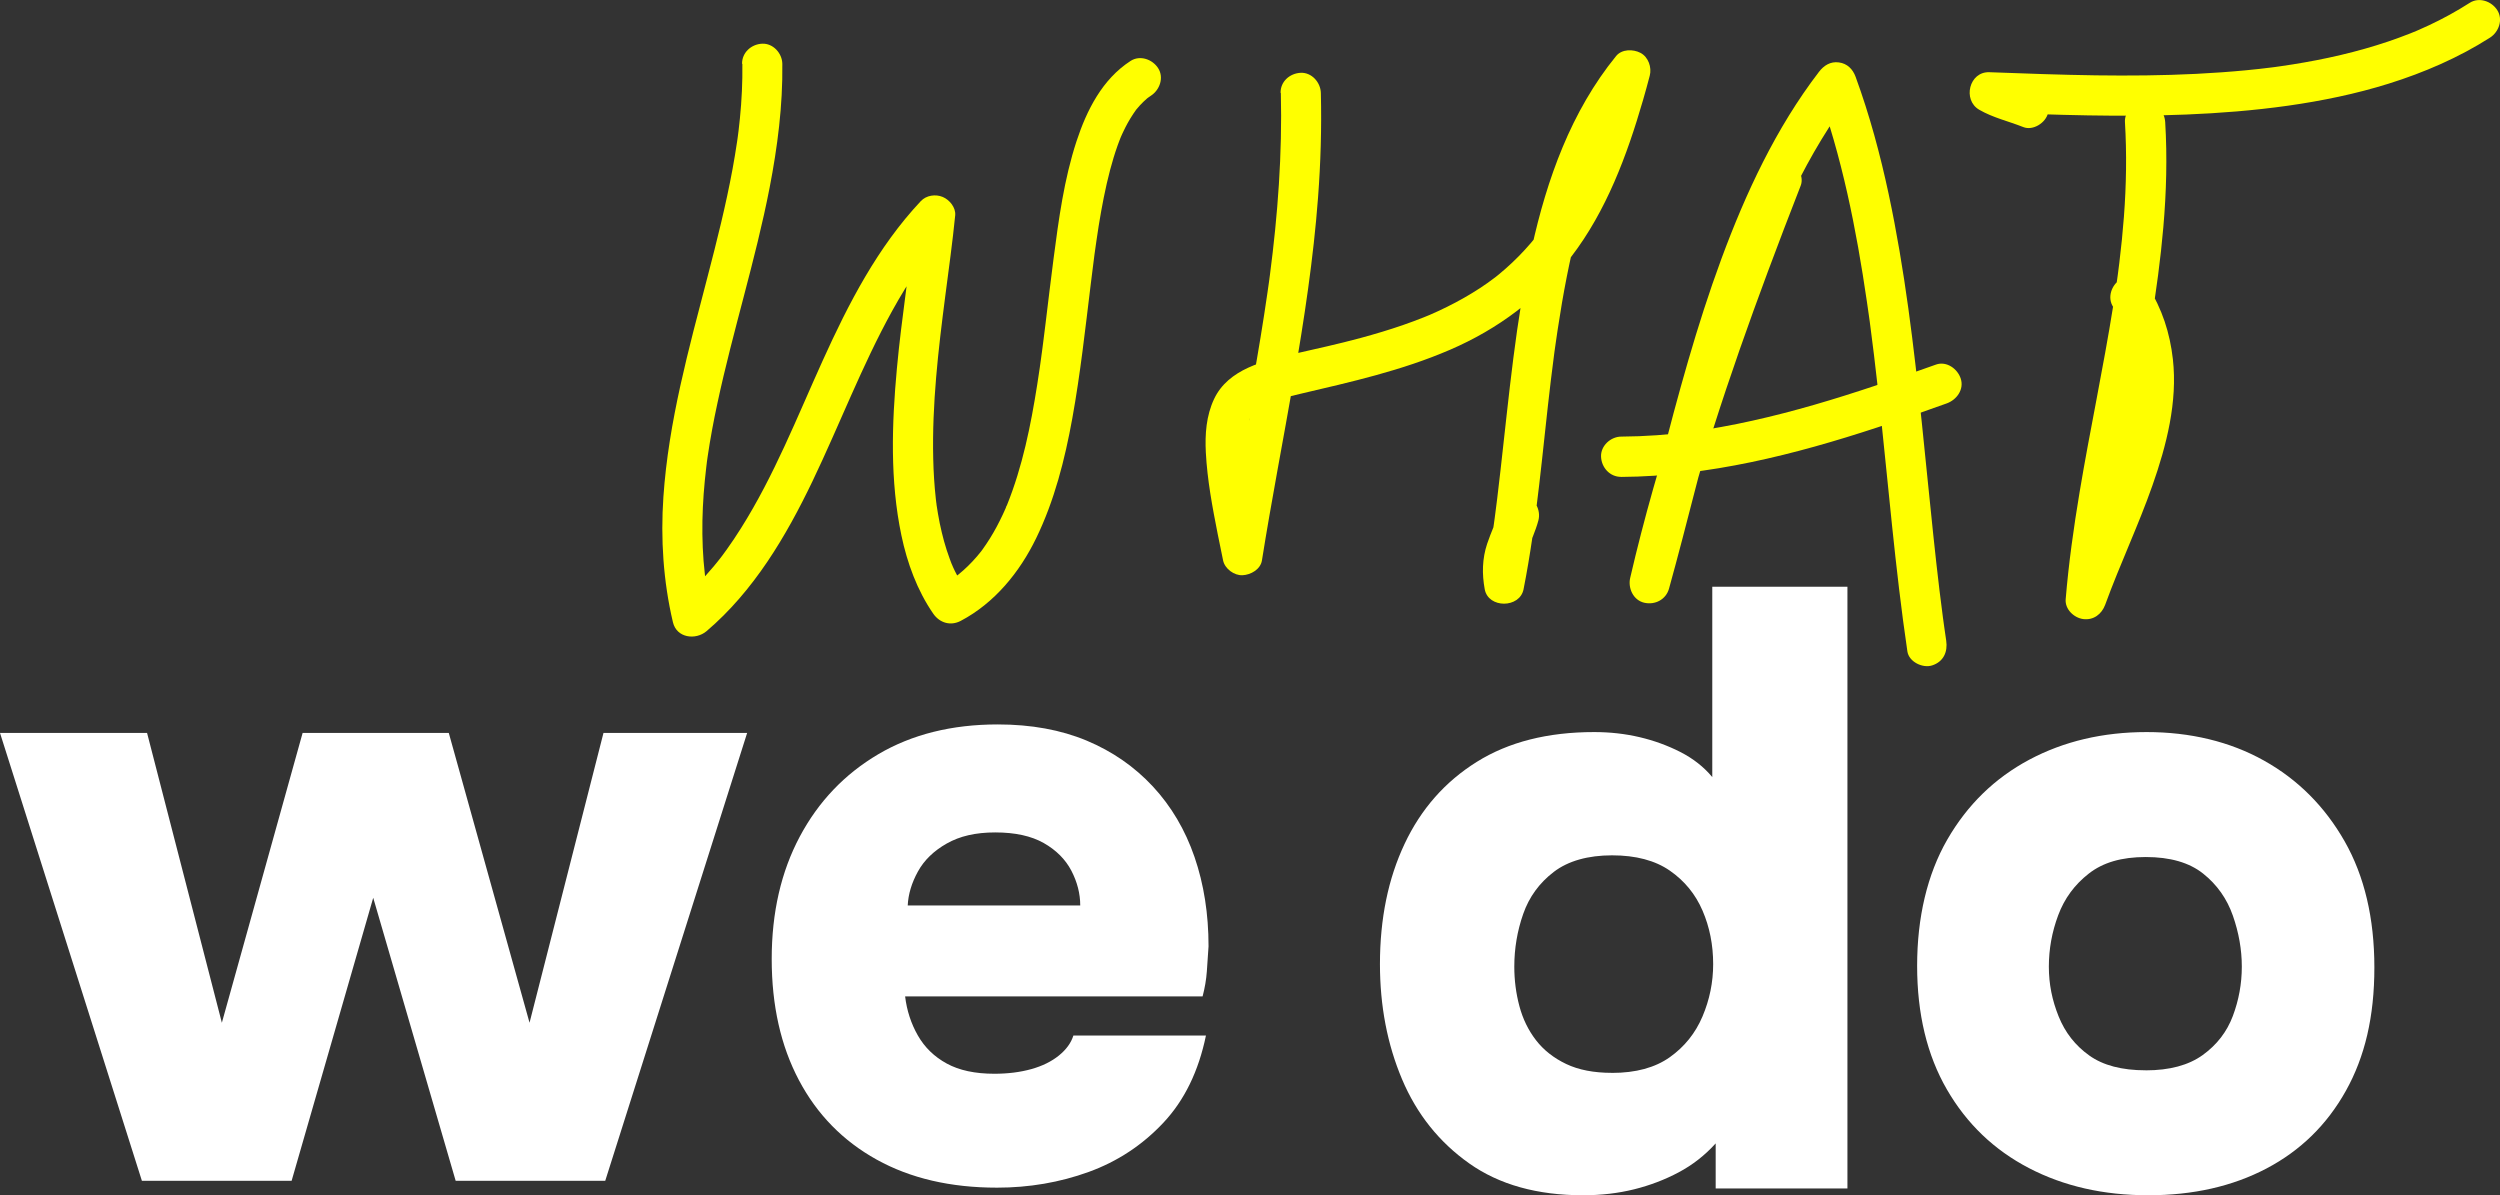
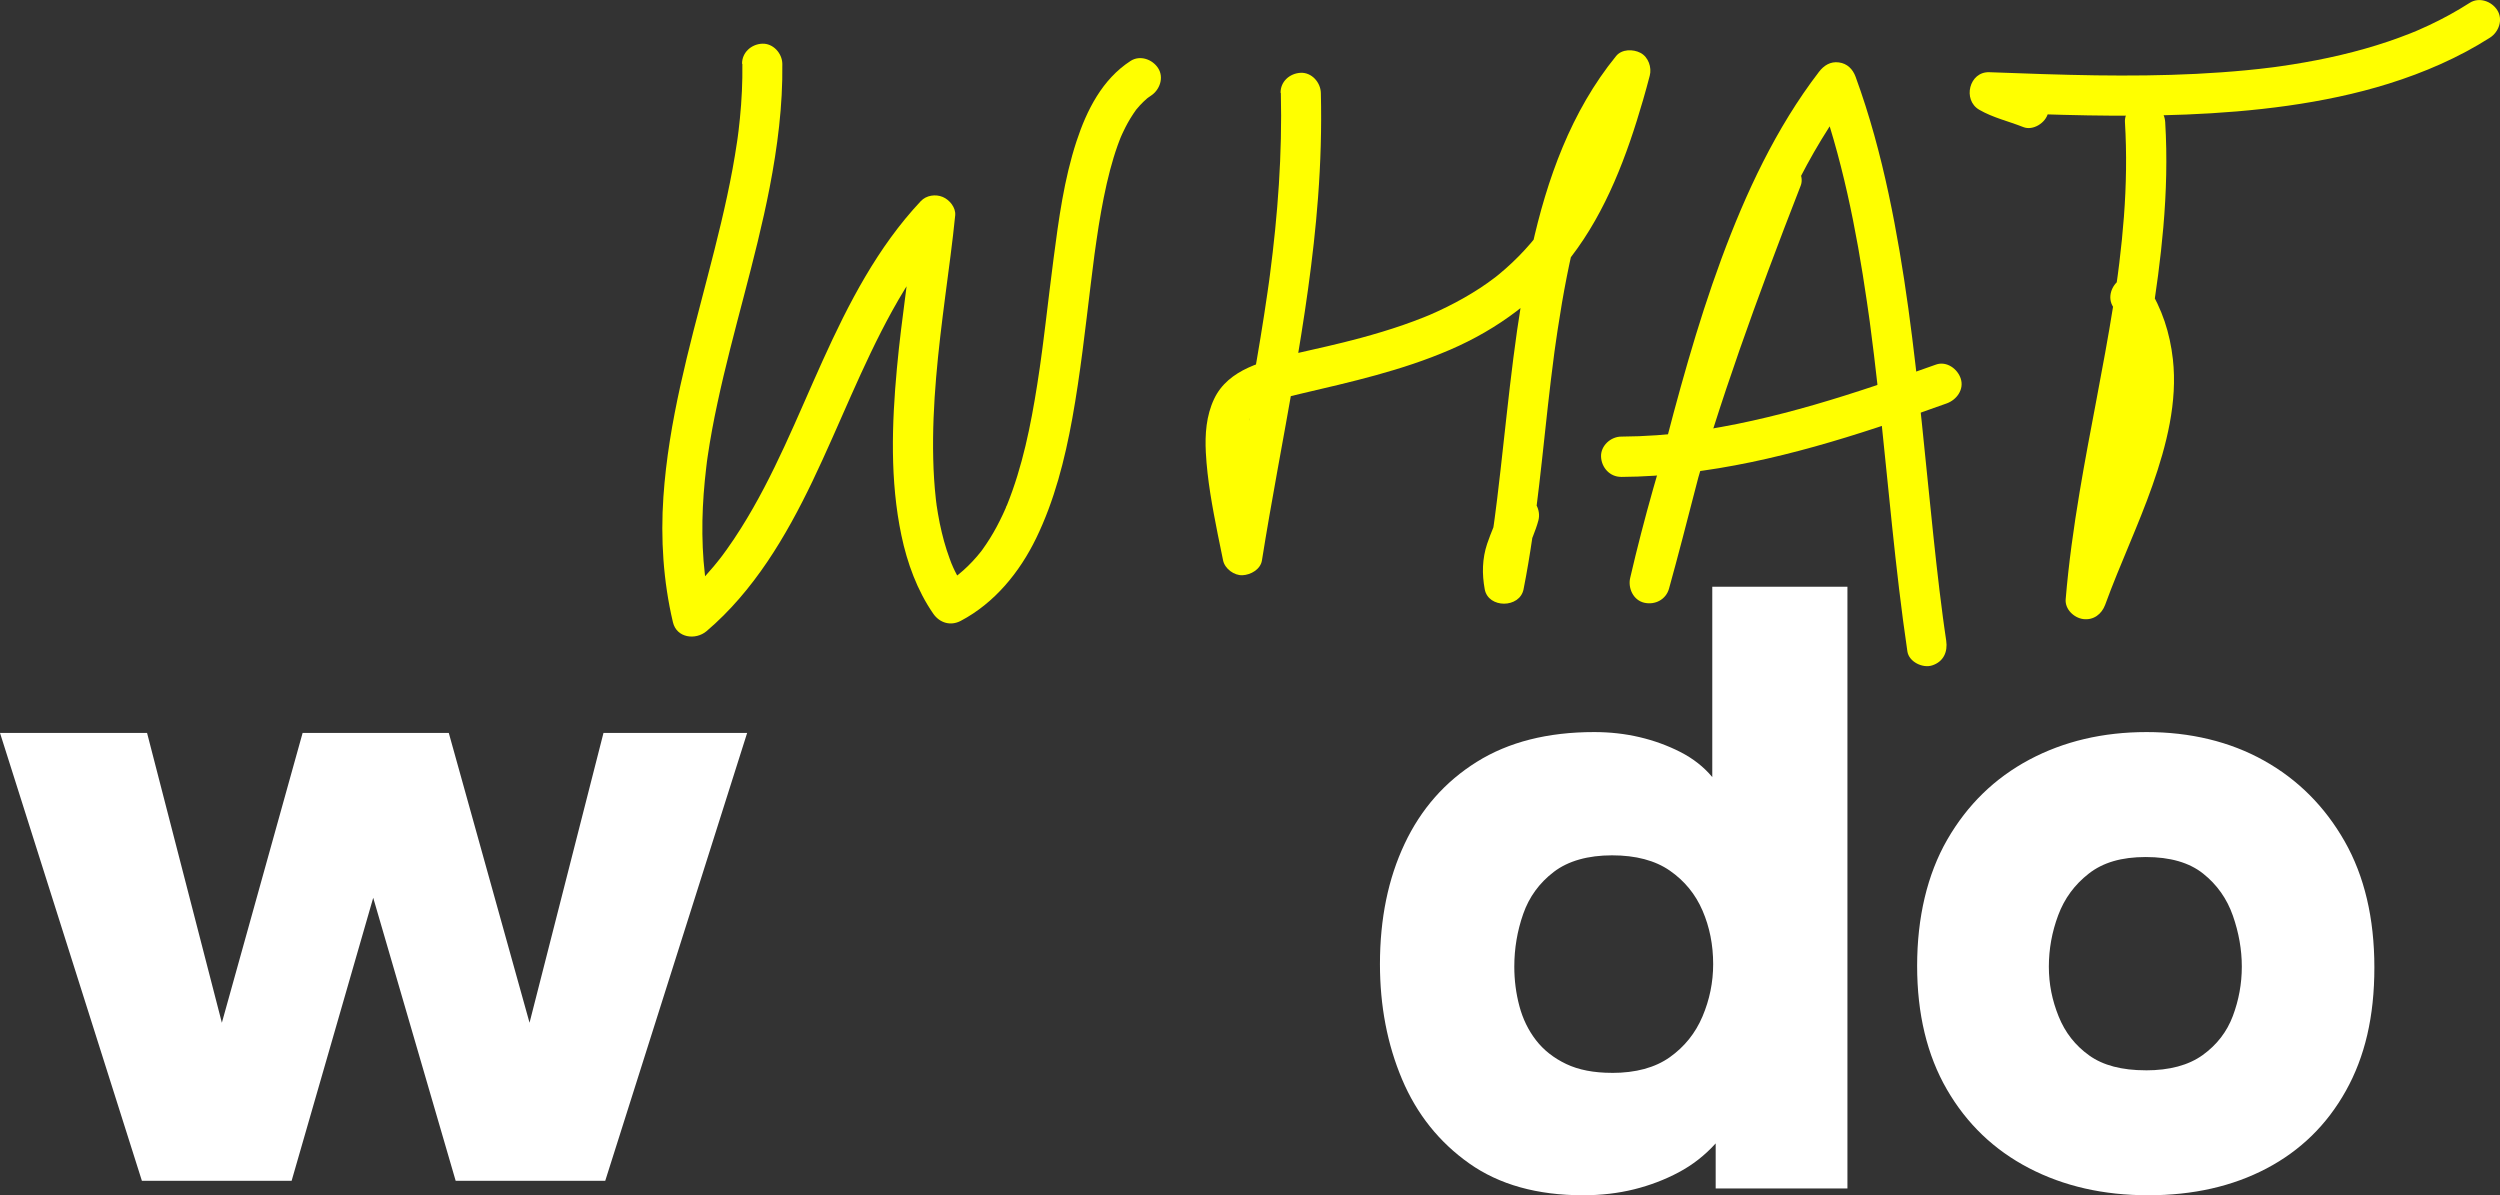
<svg xmlns="http://www.w3.org/2000/svg" id="Layer_2" data-name="Layer 2" viewBox="0 0 558.79 267.16">
  <rect x="0" y="0" width="558.79" height="267.16" fill="#333333" stroke="none" />
  <defs>
    <style> .cls-1 { fill: #ff0; } .cls-1, .cls-2 { stroke-width: 0px; } .cls-2 { fill: #fff; } </style>
  </defs>
  <g id="Layer_1-2" data-name="Layer 1">
    <g>
      <path class="cls-2" d="M31.72,263.94L0,163.82h32.87l16.72,64.78,18.05-64.78h32.67l18.05,64.78,16.53-64.78h32.11l-31.72,100.11h-33.43l-18.43-63.26-18.24,63.26H31.72Z" />
-       <path class="cls-2" d="M222.83,265.46c-10.38,0-19.35-2.09-26.88-6.27-7.54-4.18-13.33-10.1-17.38-17.76-4.05-7.66-6.08-16.68-6.08-27.07s2.09-19.5,6.27-27.36c4.18-7.85,10.04-13.99,17.57-18.43,7.53-4.43,16.43-6.65,26.69-6.65,7.47,0,14.09,1.21,19.85,3.61,5.76,2.41,10.7,5.83,14.82,10.26,4.11,4.43,7.22,9.69,9.31,15.77s3.13,12.73,3.13,19.95c-.13,1.9-.26,3.77-.38,5.6-.13,1.84-.45,3.7-.95,5.6h-66.49c.38,3.17,1.33,6.08,2.85,8.74,1.52,2.66,3.67,4.75,6.46,6.27,2.78,1.52,6.33,2.28,10.64,2.28,3.04,0,5.79-.35,8.26-1.04,2.47-.69,4.53-1.71,6.17-3.04,1.64-1.33,2.72-2.82,3.23-4.46h29.63c-1.65,7.98-4.81,14.47-9.5,19.47-4.69,5-10.26,8.68-16.72,11.02-6.46,2.34-13.3,3.51-20.52,3.51ZM202.89,202.39h38.56c0-2.66-.67-5.25-1.99-7.79-1.33-2.53-3.39-4.59-6.17-6.17-2.79-1.58-6.4-2.37-10.83-2.37s-7.92.83-10.83,2.47c-2.92,1.65-5.07,3.74-6.46,6.27-1.4,2.54-2.16,5.07-2.28,7.6Z" />
    </g>
    <g>
      <path class="cls-1" d="M165.93,14.27c.05,4.08-.14,8.15-.55,12.21-.09.91-.19,1.83-.3,2.74-.06.49-.12.98-.19,1.47.02-.19.12-.83-.01.07-.04.28-.08.56-.12.84-.3,2.04-.64,4.08-1.01,6.11-1.49,8.09-3.5,16.08-5.57,24.03-4.22,16.23-8.76,32.52-9.9,49.32-.64,9.38-.03,18.85,2.13,28.02.83,3.53,5.08,4.06,7.52,1.99,10.55-8.98,17.75-21.16,23.68-33.52,6.05-12.62,11.02-25.76,17.79-38.03,1.87-3.39,3.89-6.71,6.1-9.9.53-.77,1.07-1.52,1.63-2.27.28-.37.56-.74.84-1.11-.59.77.16-.2.37-.46,1.24-1.54,2.53-3.03,3.88-4.46l-7.68-3.18c-1.13,11.43-3.02,22.78-4.07,34.22-1.14,12.38-1.56,25.08,1.01,37.32,1.29,6.15,3.52,12.28,7.11,17.48,1.43,2.07,3.87,2.82,6.16,1.61,7.55-3.98,13.14-10.85,16.83-18.43,4.11-8.45,6.43-17.63,8.1-26.84,1.8-9.95,2.9-20.02,4.13-30.06.14-1.17.29-2.34.44-3.51.07-.58.15-1.16.22-1.73.03-.27.07-.53.1-.8.02-.13.04-.26.05-.4.12-.94-.11.83-.04.27.32-2.28.64-4.55,1-6.82.68-4.19,1.47-8.37,2.55-12.48.49-1.85,1.04-3.68,1.68-5.47.14-.39.28-.77.43-1.15.08-.22.17-.44.26-.66.08-.19.41-1,.08-.2s.01-.02.09-.19c.08-.18.16-.35.24-.53.19-.4.38-.81.58-1.2.72-1.43,1.55-2.79,2.48-4.08.65-.9-.68.8.03-.03.25-.3.51-.6.77-.89.5-.54,1.03-1.06,1.59-1.54.12-.1.25-.2.37-.31.48-.44-.94.67-.4.31.31-.21.61-.43.92-.64,1.97-1.28,2.97-4.05,1.61-6.16-1.27-1.97-4.04-2.98-6.16-1.61-6.33,4.1-9.8,11.01-12.09,17.98-2.77,8.46-3.97,17.4-5.12,26.19-.63,4.8-1.19,9.61-1.78,14.42-.15,1.2-.3,2.4-.45,3.6-.08.6-.15,1.2-.23,1.8-.04.28-.07.55-.11.83-.02.17-.19,1.44-.09.65s-.03.19-.05.37c-.04.32-.09.65-.13.97-.08.6-.17,1.2-.25,1.79-.18,1.24-.36,2.47-.56,3.71-1.44,9.14-3.29,18.36-6.77,26.98-.09.22-.22.45-.28.67.12-.5.35-.82.08-.19-.22.51-.45,1.02-.69,1.53-.45.96-.92,1.91-1.42,2.84-.95,1.77-2.01,3.48-3.19,5.11-.13.18-.27.36-.4.54-.44.61.64-.79.16-.21-.32.4-.64.8-.98,1.19-.64.74-1.31,1.46-2.01,2.14s-1.37,1.28-2.1,1.87c-.14.12-.78.61-.14.12s-.08.06-.24.17c-.41.3-.83.59-1.25.86-.79.52-1.62,1-2.45,1.44l6.16,1.61c-.71-1.03-1.37-2.1-1.98-3.2-.32-.58-.62-1.17-.91-1.76-.13-.28-.26-.55-.39-.83-.08-.18-.5-1.2-.27-.6s-.12-.32-.18-.47c-.11-.29-.22-.58-.33-.88-.24-.64-.46-1.29-.67-1.94-.41-1.28-.77-2.57-1.08-3.88-.34-1.39-.62-2.8-.86-4.21-.11-.66-.22-1.33-.32-2-.02-.15-.01-.37-.07-.5,0,.02.11.88.05.35-.05-.4-.1-.79-.14-1.19-.33-2.97-.51-5.95-.58-8.93-.29-12.17,1.13-24.32,2.69-36.37.78-6.01,1.62-12.02,2.22-18.05.17-1.75-1.27-3.48-2.77-4.11-1.61-.68-3.68-.39-4.92.93-9.66,10.28-16.16,22.9-21.93,35.65s-10.84,25.68-18.26,37.46c-1.01,1.61-2.07,3.2-3.18,4.75-.27.37-.54.75-.81,1.11-.14.18-.27.37-.41.55-.06.09-.53.7-.17.23s-.08.11-.18.22c-.18.22-.36.45-.53.67-.29.36-.58.71-.87,1.06-2.42,2.9-5.08,5.6-7.95,8.05l7.52,1.99c-.48-2.03-.88-4.07-1.2-6.13-.07-.42-.13-.84-.19-1.27-.11-.73.07.66,0-.07-.02-.21-.05-.42-.08-.63-.12-1.05-.22-2.11-.31-3.17-.31-4-.35-8.03-.16-12.04.09-1.97.24-3.95.43-5.91.1-.99.21-1.97.32-2.96.03-.28.07-.56.1-.84,0-.05.1-.74.03-.25s.03-.2.03-.25c.05-.35.1-.7.15-1.06.59-4.04,1.34-8.05,2.2-12.03,3.45-16.14,8.5-31.89,11.65-48.09,1.77-9.13,2.97-18.42,2.85-27.73-.03-2.35-2.05-4.61-4.5-4.5s-4.53,1.98-4.5,4.5h0Z" />
      <path class="cls-1" d="M286.29,20.78c.33,13.6-.68,27.18-2.44,40.66.02-.12-.19,1.39-.1.79s-.13.91-.11.79c-.11.77-.22,1.54-.33,2.31-.24,1.69-.5,3.39-.76,5.08-.52,3.38-1.08,6.76-1.66,10.14-1.12,6.55-2.32,13.08-3.51,19.62-1.37,7.56-2.72,15.12-3.93,22.71h8.68c-.77-3.69-1.52-7.38-2.18-11.1-.26-1.49-.51-2.98-.73-4.47-.05-.36-.09-.74-.16-1.1,0-.05.13,1.03.07.53-.02-.18-.05-.35-.07-.52-.08-.67-.16-1.34-.23-2.01-.22-2.14-.36-4.29-.29-6.44.02-.44.04-.88.08-1.31.02-.19.04-.39.06-.58.09-1-.19,1.11-.04.33.14-.74.28-1.48.5-2.2.09-.3.23-.58.31-.88-.47,1.61-.25.55.03.04.15-.27.31-.52.47-.78.61-.97-.82.89-.05.05.42-.46.92-.84,1.35-1.28-.15.16-1.07.76-.47.37.12-.08.24-.17.36-.25.29-.19.58-.36.88-.53s.6-.31.9-.46c.15-.07.3-.13.44-.2.82-.39-1.09.43-.35.15s1.49-.56,2.25-.79c1.75-.55,3.54-.99,5.33-1.41,11.39-2.67,22.7-5.2,33.49-9.85s19.99-11.52,27.09-20.77c7.87-10.25,12.51-22.73,16.07-35.03.53-1.82,1.03-3.65,1.51-5.49s-.31-4.15-2.07-5.08c-1.65-.87-4.17-.87-5.45.7-10.06,12.35-15.49,27.55-18.87,42.95-3.57,16.27-5.07,32.92-6.95,49.45-.25,2.19-.5,4.38-.77,6.57-.13,1.05-.26,2.09-.4,3.14-.04.32-.27,2.09-.11.87-.06.51-.14,1.03-.21,1.54-.58,4.11-1.23,8.22-2.04,12.29h8.68c-.26-1.39.01.82-.09-.51-.02-.27-.04-.53-.05-.8-.01-.38,0-.77.01-1.15,0-.14.11-1.17.02-.49s.07-.31.09-.45c.06-.28.13-.56.2-.84.16-.6.35-1.2.56-1.78.84-2.34,1.92-4.59,2.56-7,.6-2.27-.76-4.99-3.14-5.54s-4.89.71-5.54,3.14c-.7,2.63-1.93,5.06-2.78,7.64-1.11,3.34-1.17,6.72-.54,10.16.8,4.32,7.84,4.27,8.68,0,3.05-15.43,4.23-31.18,6.11-46.78.24-1.98.49-3.96.75-5.94.03-.25.07-.49.1-.74-.13.97-.04.29-.01.08.07-.49.14-.99.21-1.48.15-1.05.3-2.1.46-3.15.6-3.98,1.27-7.95,2.05-11.9,1.52-7.7,3.47-15.34,6.21-22.7.36-.98.74-1.95,1.14-2.91.09-.21.18-.43.26-.64.21-.52-.33.75.02-.04.21-.47.41-.94.62-1.41.86-1.91,1.79-3.79,2.8-5.63s2-3.49,3.1-5.17c.58-.88,1.18-1.74,1.8-2.59.29-.4.59-.8.89-1.19-.67.88.33-.4.53-.65l-7.52-4.38c-1.85,7.01-3.97,13.97-6.71,20.69-.08.2-.49,1.22-.25.62.26-.64-.19.45-.26.61-.34.79-.7,1.58-1.06,2.37-.64,1.38-1.32,2.75-2.03,4.1-1.33,2.51-2.78,4.94-4.39,7.28-.38.55-.77,1.1-1.17,1.64-.21.28-.46.55-.64.85-.02.03.6-.77.3-.39-.14.17-.27.35-.41.52-.84,1.06-1.72,2.08-2.64,3.08-1.81,1.97-3.76,3.81-5.83,5.51-.23.19-.47.38-.71.57-.13.11-.28.21-.41.32.05-.05.88-.67.29-.23-.56.42-1.12.84-1.69,1.24-1.09.77-2.2,1.5-3.34,2.19-2.45,1.5-4.99,2.84-7.6,4.05-.66.3-1.32.6-1.99.89-1.03.45.6-.24-.15.06-.42.17-.83.34-1.25.51-1.48.59-2.97,1.14-4.47,1.66-3.14,1.09-6.32,2.04-9.53,2.91-4.95,1.34-9.96,2.43-14.96,3.57-6.58,1.51-14.61,3.34-17.79,10.06-1.76,3.72-2.06,7.88-1.85,11.95.32,6.14,1.47,12.25,2.66,18.27.39,1.96.79,3.92,1.2,5.88.39,1.85,2.47,3.39,4.34,3.3s4.02-1.32,4.34-3.3c4.3-27.01,10.48-53.77,12.54-81.1.59-7.79.82-15.6.63-23.4-.06-2.35-2.03-4.61-4.5-4.5s-4.56,1.98-4.5,4.5h0Z" />
      <path class="cls-1" d="M393.8,39.1c-9,23.08-17.55,46.37-24.31,70.22-1.86,6.58-3.58,13.2-5.12,19.86-.53,2.29.7,4.98,3.14,5.54s4.86-.72,5.54-3.14c4.16-15,7.74-30.15,11.98-45.13,2.19-7.73,4.55-15.42,7.24-23,1.32-3.71,2.72-7.39,4.22-11.04.18-.43.35-.86.53-1.28-.33.79.14-.32.24-.57.42-.97.84-1.93,1.27-2.89.78-1.73,1.58-3.45,2.42-5.15,3.76-7.68,8.14-15.06,13.34-21.86l-8.22-1.07c5.64,15.42,8.85,31.62,11.21,47.83.16,1.07.31,2.13.46,3.2.06.43.12.86.18,1.28.12.91.04.28.01.09.05.36.1.71.14,1.07.27,2.08.53,4.16.79,6.23.52,4.31,1,8.62,1.46,12.94.89,8.4,1.7,16.82,2.58,25.22.98,9.4,2.05,18.79,3.43,28.14.34,2.34,3.42,3.83,5.54,3.14,2.55-.83,3.51-3.03,3.14-5.54-.14-.92-.27-1.84-.4-2.76-.07-.53-.15-1.06-.22-1.59-.03-.2-.05-.4-.08-.6-.07-.54.09.67-.03-.2-.26-2.02-.52-4.04-.77-6.07-.49-4.07-.94-8.14-1.37-12.22-.89-8.38-1.69-16.78-2.57-25.16-1.79-17.13-3.81-34.3-7.41-51.16-1.9-8.9-4.27-17.71-7.4-26.26-.63-1.72-1.86-2.97-3.74-3.22s-3.35.66-4.48,2.15c-9.59,12.53-16.32,27-21.77,41.73-5.56,15.04-9.72,30.55-13.74,46.06-2.18,8.44-4.32,16.88-6.65,25.28l8.68,2.39c5.56-24.14,13.47-47.69,22.1-70.88,2.39-6.42,4.84-12.81,7.33-19.19.86-2.2-.94-5.03-3.14-5.54-2.58-.59-4.62.79-5.54,3.14h0Z" />
      <path class="cls-1" d="M362.36,106.6c19.55-.12,38.75-4.98,57.22-11.05,5.21-1.71,10.38-3.53,15.54-5.38,2.21-.79,3.93-3.1,3.14-5.54-.7-2.18-3.16-3.99-5.54-3.14-8.97,3.21-17.98,6.32-27.14,8.97-4.58,1.32-9.19,2.53-13.84,3.56-2.32.52-4.64.99-6.98,1.41-1.16.21-2.33.41-3.5.6-.54.09-1.09.17-1.63.25-.31.05-.62.09-.93.14-.12.02-1.13.15-.44.06-5.27.69-10.58,1.08-15.9,1.11-2.35.01-4.61,2.06-4.5,4.5s1.98,4.52,4.5,4.5h0Z" />
      <path class="cls-1" d="M474.96,27.28c.42,7.05.3,14.12-.23,21.16-.26,3.45-.61,6.89-1.03,10.33-.1.78-.2,1.56-.3,2.35-.2,1.54.12-.86-.09.68-.07.47-.13.94-.2,1.41-.25,1.72-.51,3.44-.78,5.16-2.21,13.92-5.18,27.7-7.5,41.59-1.33,7.96-2.45,15.95-3.12,23.99-.18,2.23,1.85,4.14,3.9,4.42,2.32.31,4.16-1.09,4.94-3.22,3.27-8.98,7.39-17.63,10.56-26.66,3.14-8.93,5.64-18.69,4.56-28.22-.65-5.79-2.41-11.3-5.58-16.22-1.28-1.97-4.05-2.97-6.16-1.61-1.97,1.27-2.98,4.04-1.61,6.16.63.98,1.22,1.98,1.75,3.02.23.45.44.91.65,1.37.36.78.05.11-.01-.04.13.35.27.69.4,1.04.75,2.08,1.25,4.22,1.59,6.4-.16-1,.02.24.05.62.05.55.09,1.1.12,1.65.05,1.11.06,2.22.03,3.32s-.1,2.12-.21,3.17c-.02.25-.05.5-.08.75,0,.01-.16,1.24-.06.53.08-.6-.03.2-.05.34-.06.38-.12.75-.18,1.13-1.59,9.25-5.15,18.05-8.73,26.68-1.95,4.71-3.95,9.4-5.7,14.19l8.84,1.2c.3-3.57.68-7.14,1.14-10.69.04-.31.08-.62.12-.93-.12.87.09-.66.09-.67.11-.78.22-1.55.34-2.33.28-1.87.57-3.73.87-5.59,1.12-6.86,2.42-13.7,3.71-20.53,2.66-14.06,5.31-28.15,6.54-42.42.68-7.82.89-15.67.42-23.5-.14-2.35-1.97-4.61-4.5-4.5-2.32.1-4.65,1.98-4.5,4.5h0Z" />
-       <path class="cls-1" d="M454.64,19.69c-1.39-.55-2.81-.99-4.22-1.46-.63-.21-1.26-.42-1.87-.67-.29-.11-.28-.11.04.02l-.41-.19c-.41-.22-.82-.43-1.23-.66l-2.27,8.39c14.66.55,29.34,1.08,44.01.48s30.63-2.34,45.21-6.9c7.92-2.48,15.65-5.81,22.66-10.29,1.98-1.27,2.97-4.06,1.61-6.16-1.28-1.98-4.04-2.97-6.16-1.61-2.92,1.87-5.96,3.54-9.1,5.01-.78.37-1.56.72-2.35,1.06-.17.07-.34.15-.51.22.84-.37.23-.1.05-.02-.46.19-.92.37-1.37.56-1.62.64-3.26,1.24-4.91,1.8-6.96,2.35-14.16,3.98-21.41,5.13-.84.13-1.67.26-2.51.38-.26.04-.52.07-.78.11-.07.01-.72.1-.18.03.59-.08-.24.03-.38.05-.26.03-.52.07-.78.1-1.89.24-3.78.45-5.68.63-3.74.36-7.5.62-11.25.81-7.44.37-14.9.43-22.35.33-7.95-.11-15.89-.41-23.84-.7-4.52-.17-6.05,6.2-2.27,8.39,3.09,1.79,6.55,2.56,9.84,3.87,2.19.88,5.04-.96,5.54-3.14.59-2.6-.8-4.6-3.14-5.54h0Z" />
+       <path class="cls-1" d="M454.64,19.69c-1.39-.55-2.81-.99-4.22-1.46-.63-.21-1.26-.42-1.87-.67-.29-.11-.28-.11.04.02l-.41-.19c-.41-.22-.82-.43-1.23-.66l-2.27,8.39c14.66.55,29.34,1.08,44.01.48s30.63-2.34,45.21-6.9c7.92-2.48,15.65-5.81,22.66-10.29,1.98-1.27,2.97-4.06,1.61-6.16-1.28-1.98-4.04-2.97-6.16-1.61-2.92,1.87-5.96,3.54-9.1,5.01-.78.37-1.56.72-2.35,1.06-.17.07-.34.15-.51.22.84-.37.23-.1.05-.02-.46.19-.92.37-1.37.56-1.62.64-3.26,1.24-4.91,1.8-6.96,2.35-14.16,3.98-21.41,5.13-.84.13-1.67.26-2.51.38-.26.04-.52.07-.78.11-.07.01-.72.1-.18.03.59-.08-.24.03-.38.05-.26.03-.52.07-.78.1-1.89.24-3.78.45-5.68.63-3.74.36-7.5.62-11.25.81-7.44.37-14.9.43-22.35.33-7.95-.11-15.89-.41-23.84-.7-4.52-.17-6.05,6.2-2.27,8.39,3.09,1.79,6.55,2.56,9.84,3.87,2.19.88,5.04-.96,5.54-3.14.59-2.6-.8-4.6-3.14-5.54h0" />
    </g>
    <g>
      <path class="cls-2" d="M353.85,267.16c-10.26,0-18.74-2.37-25.46-7.12-6.71-4.75-11.72-11.02-15.01-18.81-3.29-7.79-4.94-16.37-4.94-25.74,0-10.13,1.83-19.09,5.51-26.88,3.67-7.79,9.05-13.9,16.15-18.33,7.09-4.43,15.83-6.65,26.22-6.65,3.54,0,6.93.38,10.16,1.14,3.23.76,6.27,1.87,9.12,3.32,2.85,1.46,5.22,3.32,7.12,5.6v-42.55h30.21v134.5h-29.45v-10.07c-2.41,2.66-5.16,4.81-8.26,6.46-3.1,1.65-6.43,2.92-9.97,3.8-3.55.88-7.35,1.33-11.4,1.33ZM360.31,239.81c5.32,0,9.62-1.17,12.92-3.51,3.29-2.34,5.73-5.38,7.31-9.12,1.58-3.73,2.38-7.63,2.38-11.68,0-4.3-.79-8.29-2.38-11.97-1.58-3.67-4.02-6.65-7.31-8.93-3.29-2.28-7.6-3.42-12.92-3.42s-9.78,1.23-13.01,3.7c-3.23,2.47-5.51,5.6-6.84,9.4s-1.99,7.73-1.99,11.78c0,3.04.38,5.98,1.14,8.83s1.99,5.38,3.7,7.6c1.71,2.22,3.96,3.99,6.74,5.32,2.78,1.33,6.2,1.99,10.26,1.99Z" />
      <path class="cls-2" d="M480.18,267.16c-10.01,0-18.9-2.02-26.69-6.08-7.79-4.05-13.9-9.91-18.33-17.57-4.43-7.66-6.65-16.87-6.65-27.64s2.25-20.42,6.74-28.21c4.49-7.79,10.61-13.74,18.33-17.86,7.72-4.11,16.46-6.17,26.22-6.17s18.62,2.12,26.21,6.36c7.6,4.24,13.61,10.26,18.05,18.05,4.43,7.79,6.65,17.19,6.65,28.21s-2.12,19.95-6.36,27.55c-4.24,7.6-10.16,13.39-17.76,17.38s-16.4,5.98-26.41,5.98ZM479.61,239.24c5.32,0,9.56-1.14,12.73-3.42,3.16-2.28,5.41-5.19,6.74-8.74,1.33-3.54,2-7.22,2-11.02s-.67-7.6-2-11.4-3.55-6.93-6.65-9.4c-3.11-2.47-7.38-3.7-12.82-3.7s-9.56,1.23-12.73,3.7c-3.17,2.47-5.45,5.57-6.84,9.31-1.4,3.74-2.09,7.57-2.09,11.49s.73,7.5,2.18,11.11c1.45,3.61,3.73,6.52,6.84,8.74,3.1,2.22,7.31,3.32,12.63,3.32Z" />
    </g>
  </g>
</svg>